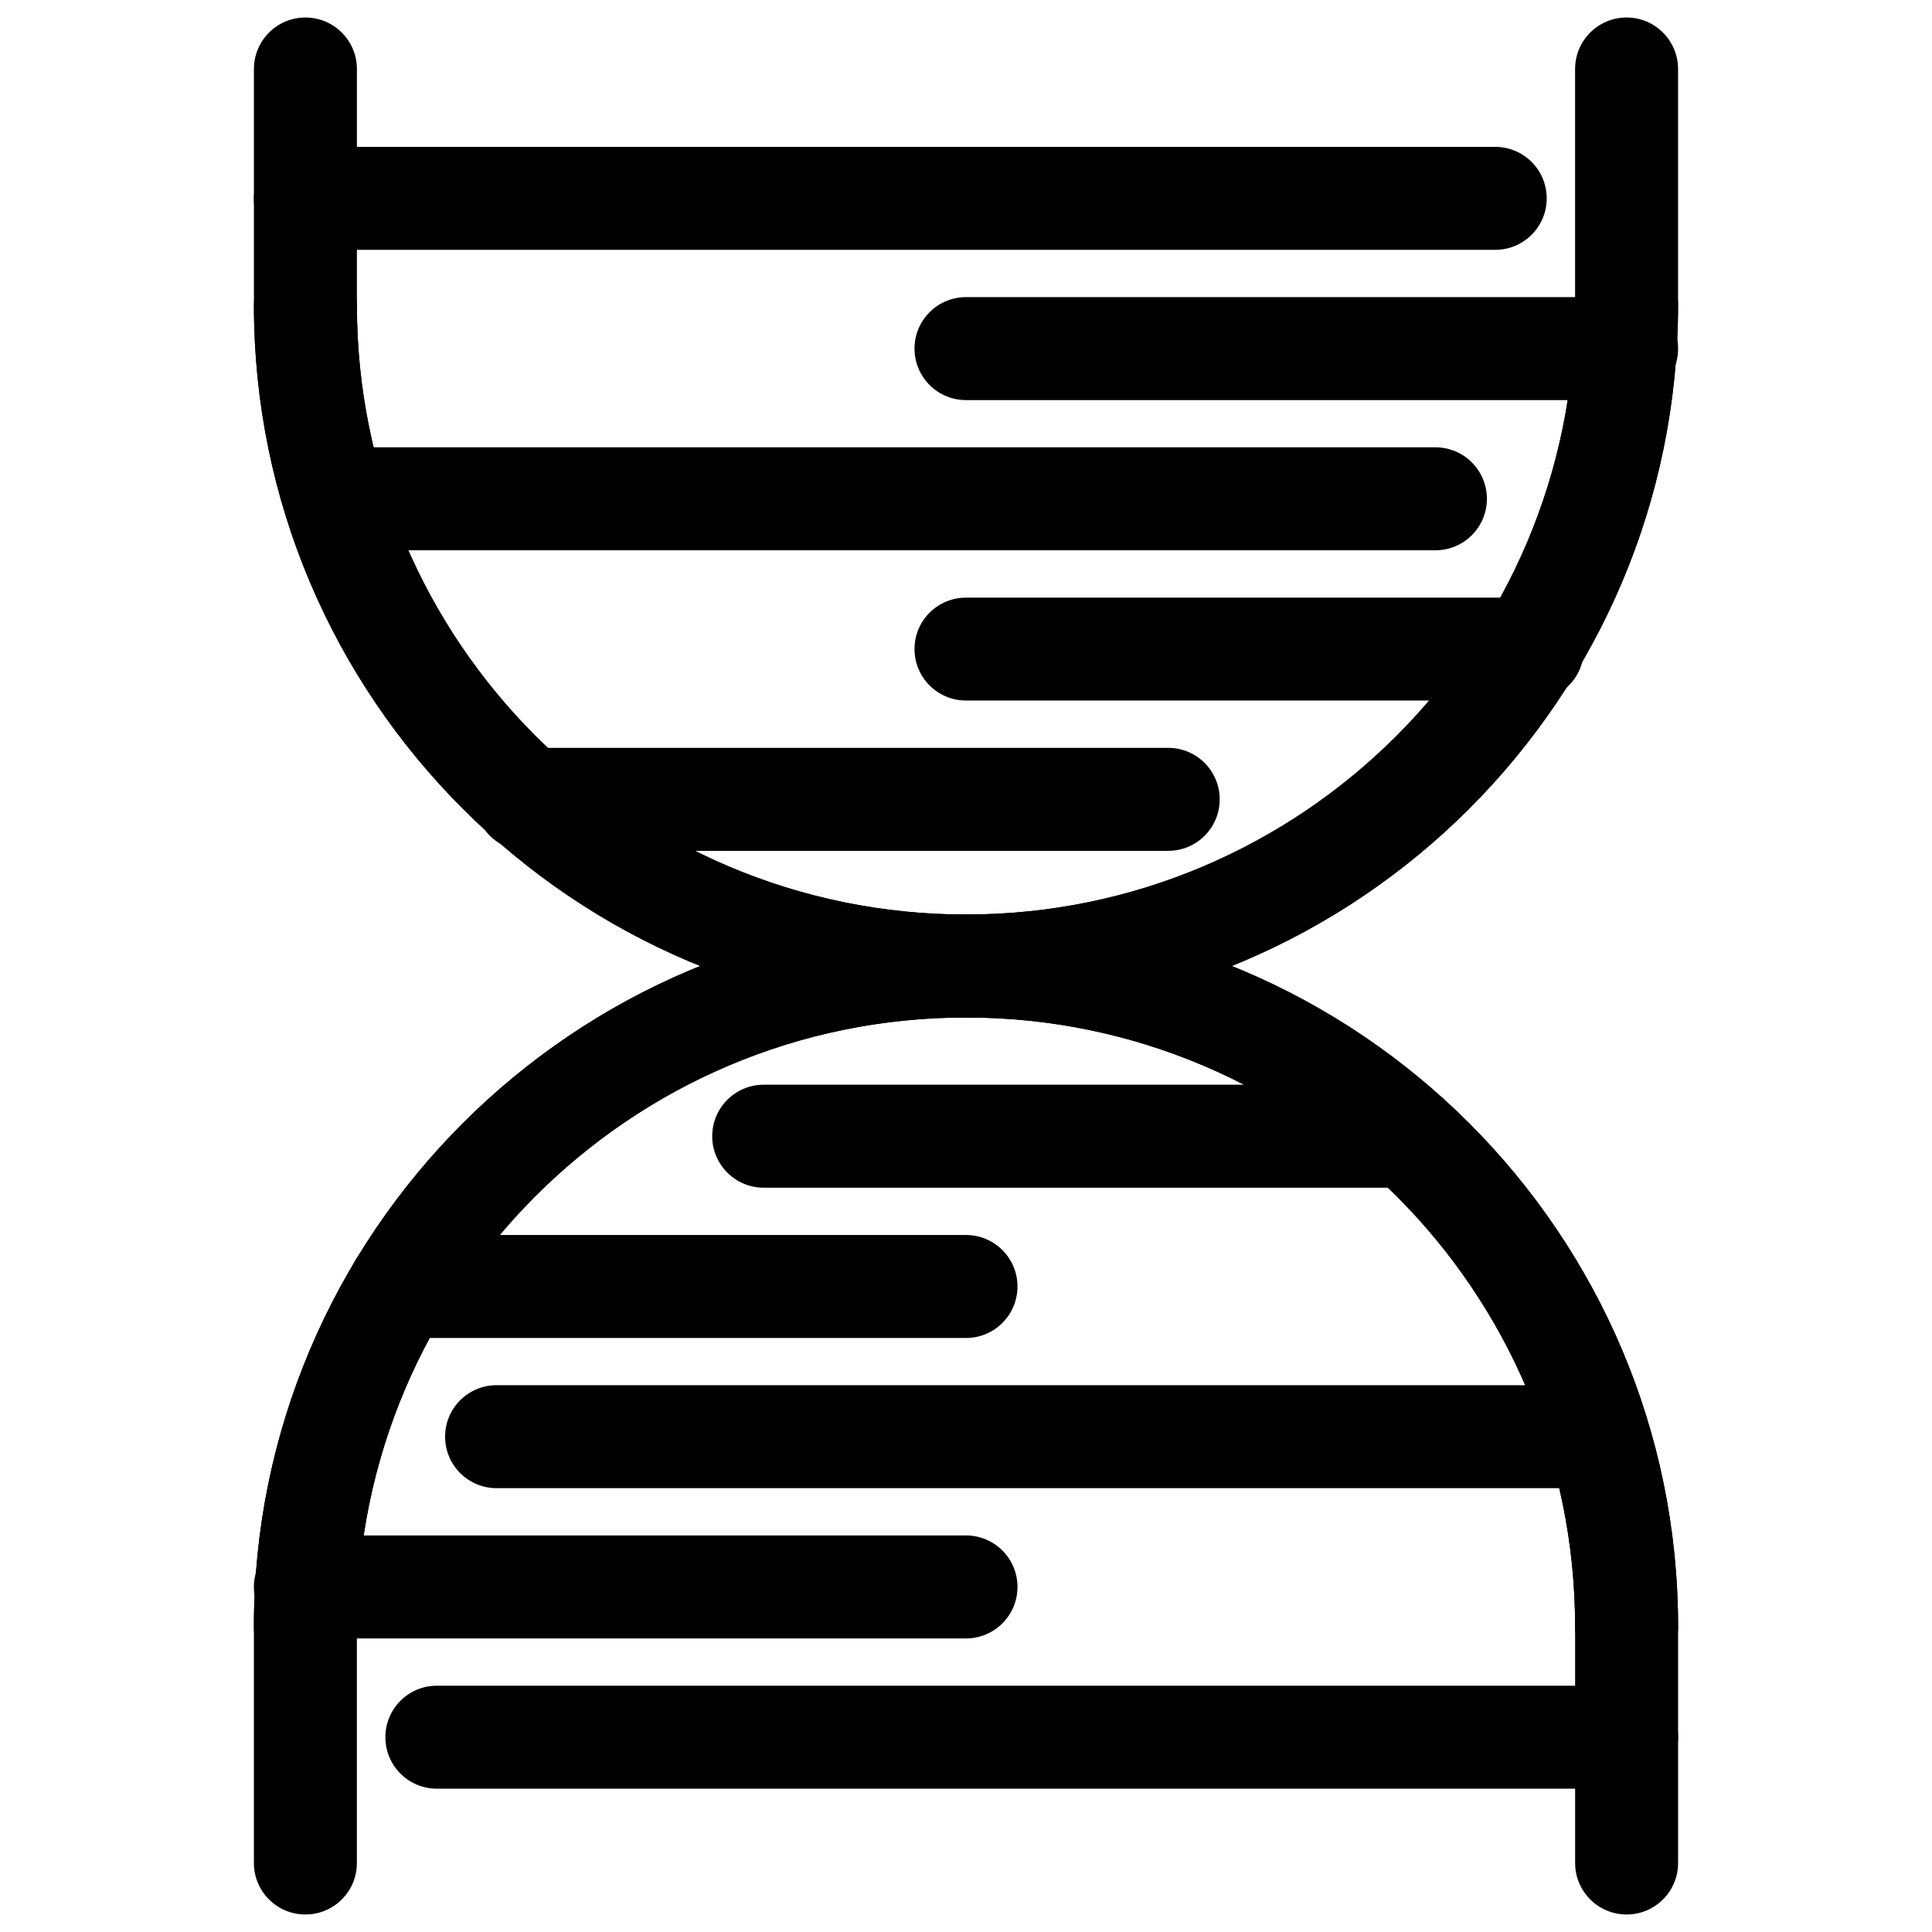
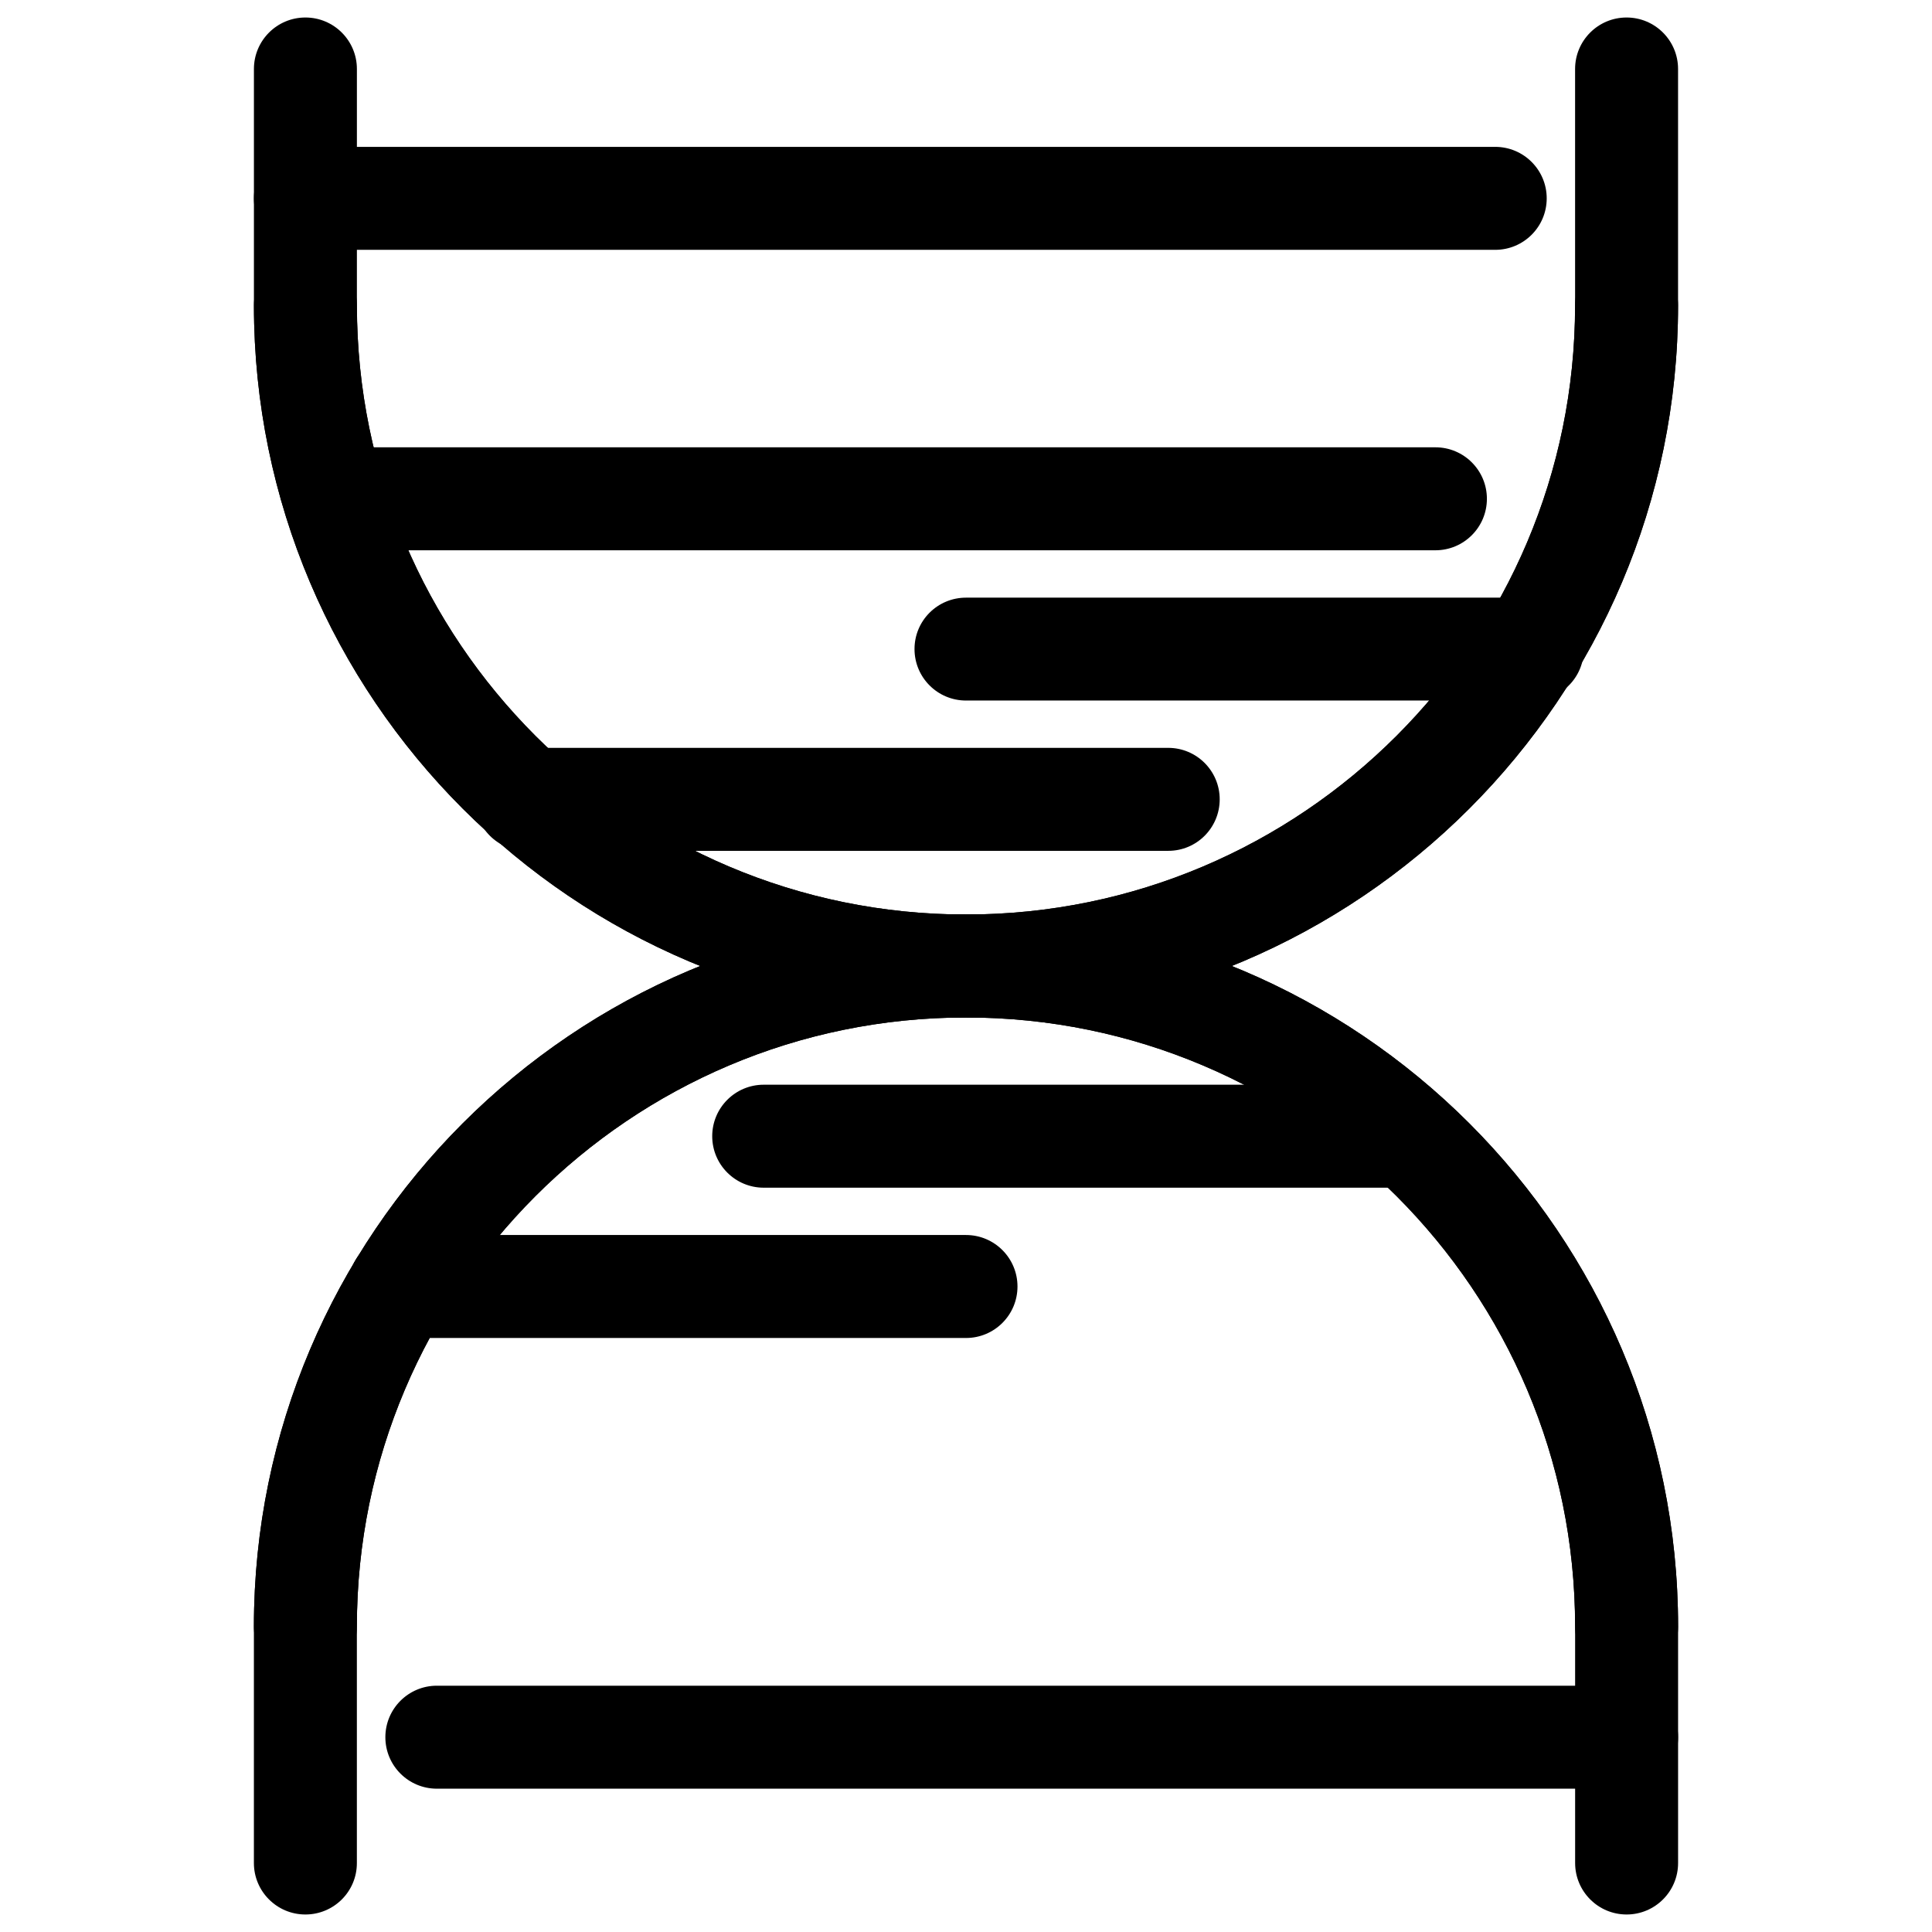
<svg xmlns="http://www.w3.org/2000/svg" width="800px" height="800px" version="1.1" viewBox="144 144 512 512">
  <defs>
    <clipPath id="a">
      <path d="m211 148.09h378v503.81h-378z" />
    </clipPath>
  </defs>
  <g>
    <path d="m575.07 588.72c-7.535 0-13.645-6.109-13.645-13.645 0-89.008-72.402-161.43-161.41-161.43-104.06 0-188.72-84.66-188.72-188.72 0-7.535 6.109-13.645 13.645-13.645 7.535 0 13.645 6.109 13.645 13.645 0 89.008 72.402 161.43 161.41 161.43 104.06 0 188.72 84.66 188.72 188.72 0 7.535-6.109 13.645-13.645 13.645z" />
    <g clip-path="url(#a)">
      <path d="m224.93 651.36c-7.535 0-13.645-6.109-13.645-13.645v-62.641c0-104.06 84.66-188.72 188.72-188.72 89.008 0 161.41-72.422 161.41-161.43v-62.641c0-7.535 6.109-13.645 13.645-13.645 7.535 0 13.645 6.109 13.645 13.645v62.641c0 104.06-84.66 188.72-188.72 188.72-89.008 0-161.41 72.422-161.41 161.43v62.641c0.02 7.535-6.09 13.645-13.645 13.645z" />
      <path d="m575.07 651.36c-7.535 0-13.645-6.109-13.645-13.645l-0.004-62.641c0-89.008-72.402-161.43-161.41-161.43-104.06 0-188.72-84.66-188.72-188.72v-62.641c0-7.535 6.109-13.645 13.645-13.645 7.535 0 13.645 6.109 13.645 13.645v62.641c0 89.008 72.402 161.43 161.41 161.43 104.06 0 188.72 84.66 188.72 188.72v62.641c0.004 7.535-6.106 13.645-13.641 13.645z" />
    </g>
    <path d="m224.93 588.72c-7.535 0-13.645-6.109-13.645-13.645 0-104.06 84.66-188.72 188.72-188.72 89.008 0 161.41-72.422 161.41-161.43 0-7.535 6.109-13.645 13.645-13.645 7.535 0 13.645 6.109 13.645 13.645 0 104.06-84.66 188.72-188.72 188.72-89.008 0-161.41 72.422-161.41 161.43 0.02 7.535-6.09 13.645-13.645 13.645z" />
    <path d="m575.07 618.02h-315.3c-7.535 0-13.645-6.109-13.645-13.645s6.109-13.645 13.645-13.645h315.3c7.535 0 13.645 6.109 13.645 13.645s-6.109 13.645-13.645 13.645z" />
-     <path d="m400 578.2h-175.07c-7.535 0-13.645-6.109-13.645-13.645 0-7.535 6.109-13.645 13.645-13.645h175.07c7.535 0 13.645 6.109 13.645 13.645 0 7.535-6.109 13.645-13.645 13.645z" />
-     <path d="m566.19 538.38h-290.59c-7.535 0-13.645-6.109-13.645-13.645s6.109-13.645 13.645-13.645h290.59c7.535 0 13.645 6.109 13.645 13.645s-6.106 13.645-13.645 13.645z" />
    <path d="m400 498.58h-150.09c-7.535 0-13.645-6.109-13.645-13.645s6.109-13.645 13.645-13.645h150.09c7.535 0 13.645 6.109 13.645 13.645s-6.109 13.645-13.645 13.645z" />
    <path d="m516.53 458.75h-170.14c-7.535 0-13.645-6.109-13.645-13.645s6.109-13.645 13.645-13.645h170.12c7.535 0 13.645 6.109 13.645 13.645-0.004 7.539-6.09 13.645-13.625 13.645z" />
    <path d="m540.25 210.21h-315.32c-7.535 0-13.645-6.109-13.645-13.645s6.109-13.645 13.645-13.645h315.32c7.535 0 13.645 6.109 13.645 13.645s-6.109 13.645-13.645 13.645z" />
-     <path d="m575.07 250.03h-175.07c-7.535 0-13.645-6.109-13.645-13.645 0-7.535 6.109-13.645 13.645-13.645h175.07c7.535 0 13.645 6.109 13.645 13.645 0 7.535-6.109 13.645-13.645 13.645z" />
    <path d="m524.4 289.83h-290.59c-7.535 0-13.645-6.109-13.645-13.645s6.109-13.645 13.645-13.645h290.59c7.535 0 13.645 6.109 13.645 13.645s-6.109 13.645-13.645 13.645z" />
    <path d="m550.09 329.65h-150.09c-7.535 0-13.645-6.109-13.645-13.645 0-7.535 6.106-13.621 13.645-13.621h150.09c7.535 0 13.645 6.109 13.645 13.645s-6.09 13.621-13.648 13.621z" />
    <path d="m453.61 369.48h-170.14c-7.535 0-13.645-6.109-13.645-13.645 0-7.535 6.109-13.645 13.645-13.645h170.12c7.535 0 13.645 6.109 13.645 13.645-0.004 7.535-6.09 13.645-13.625 13.645z" />
  </g>
</svg>